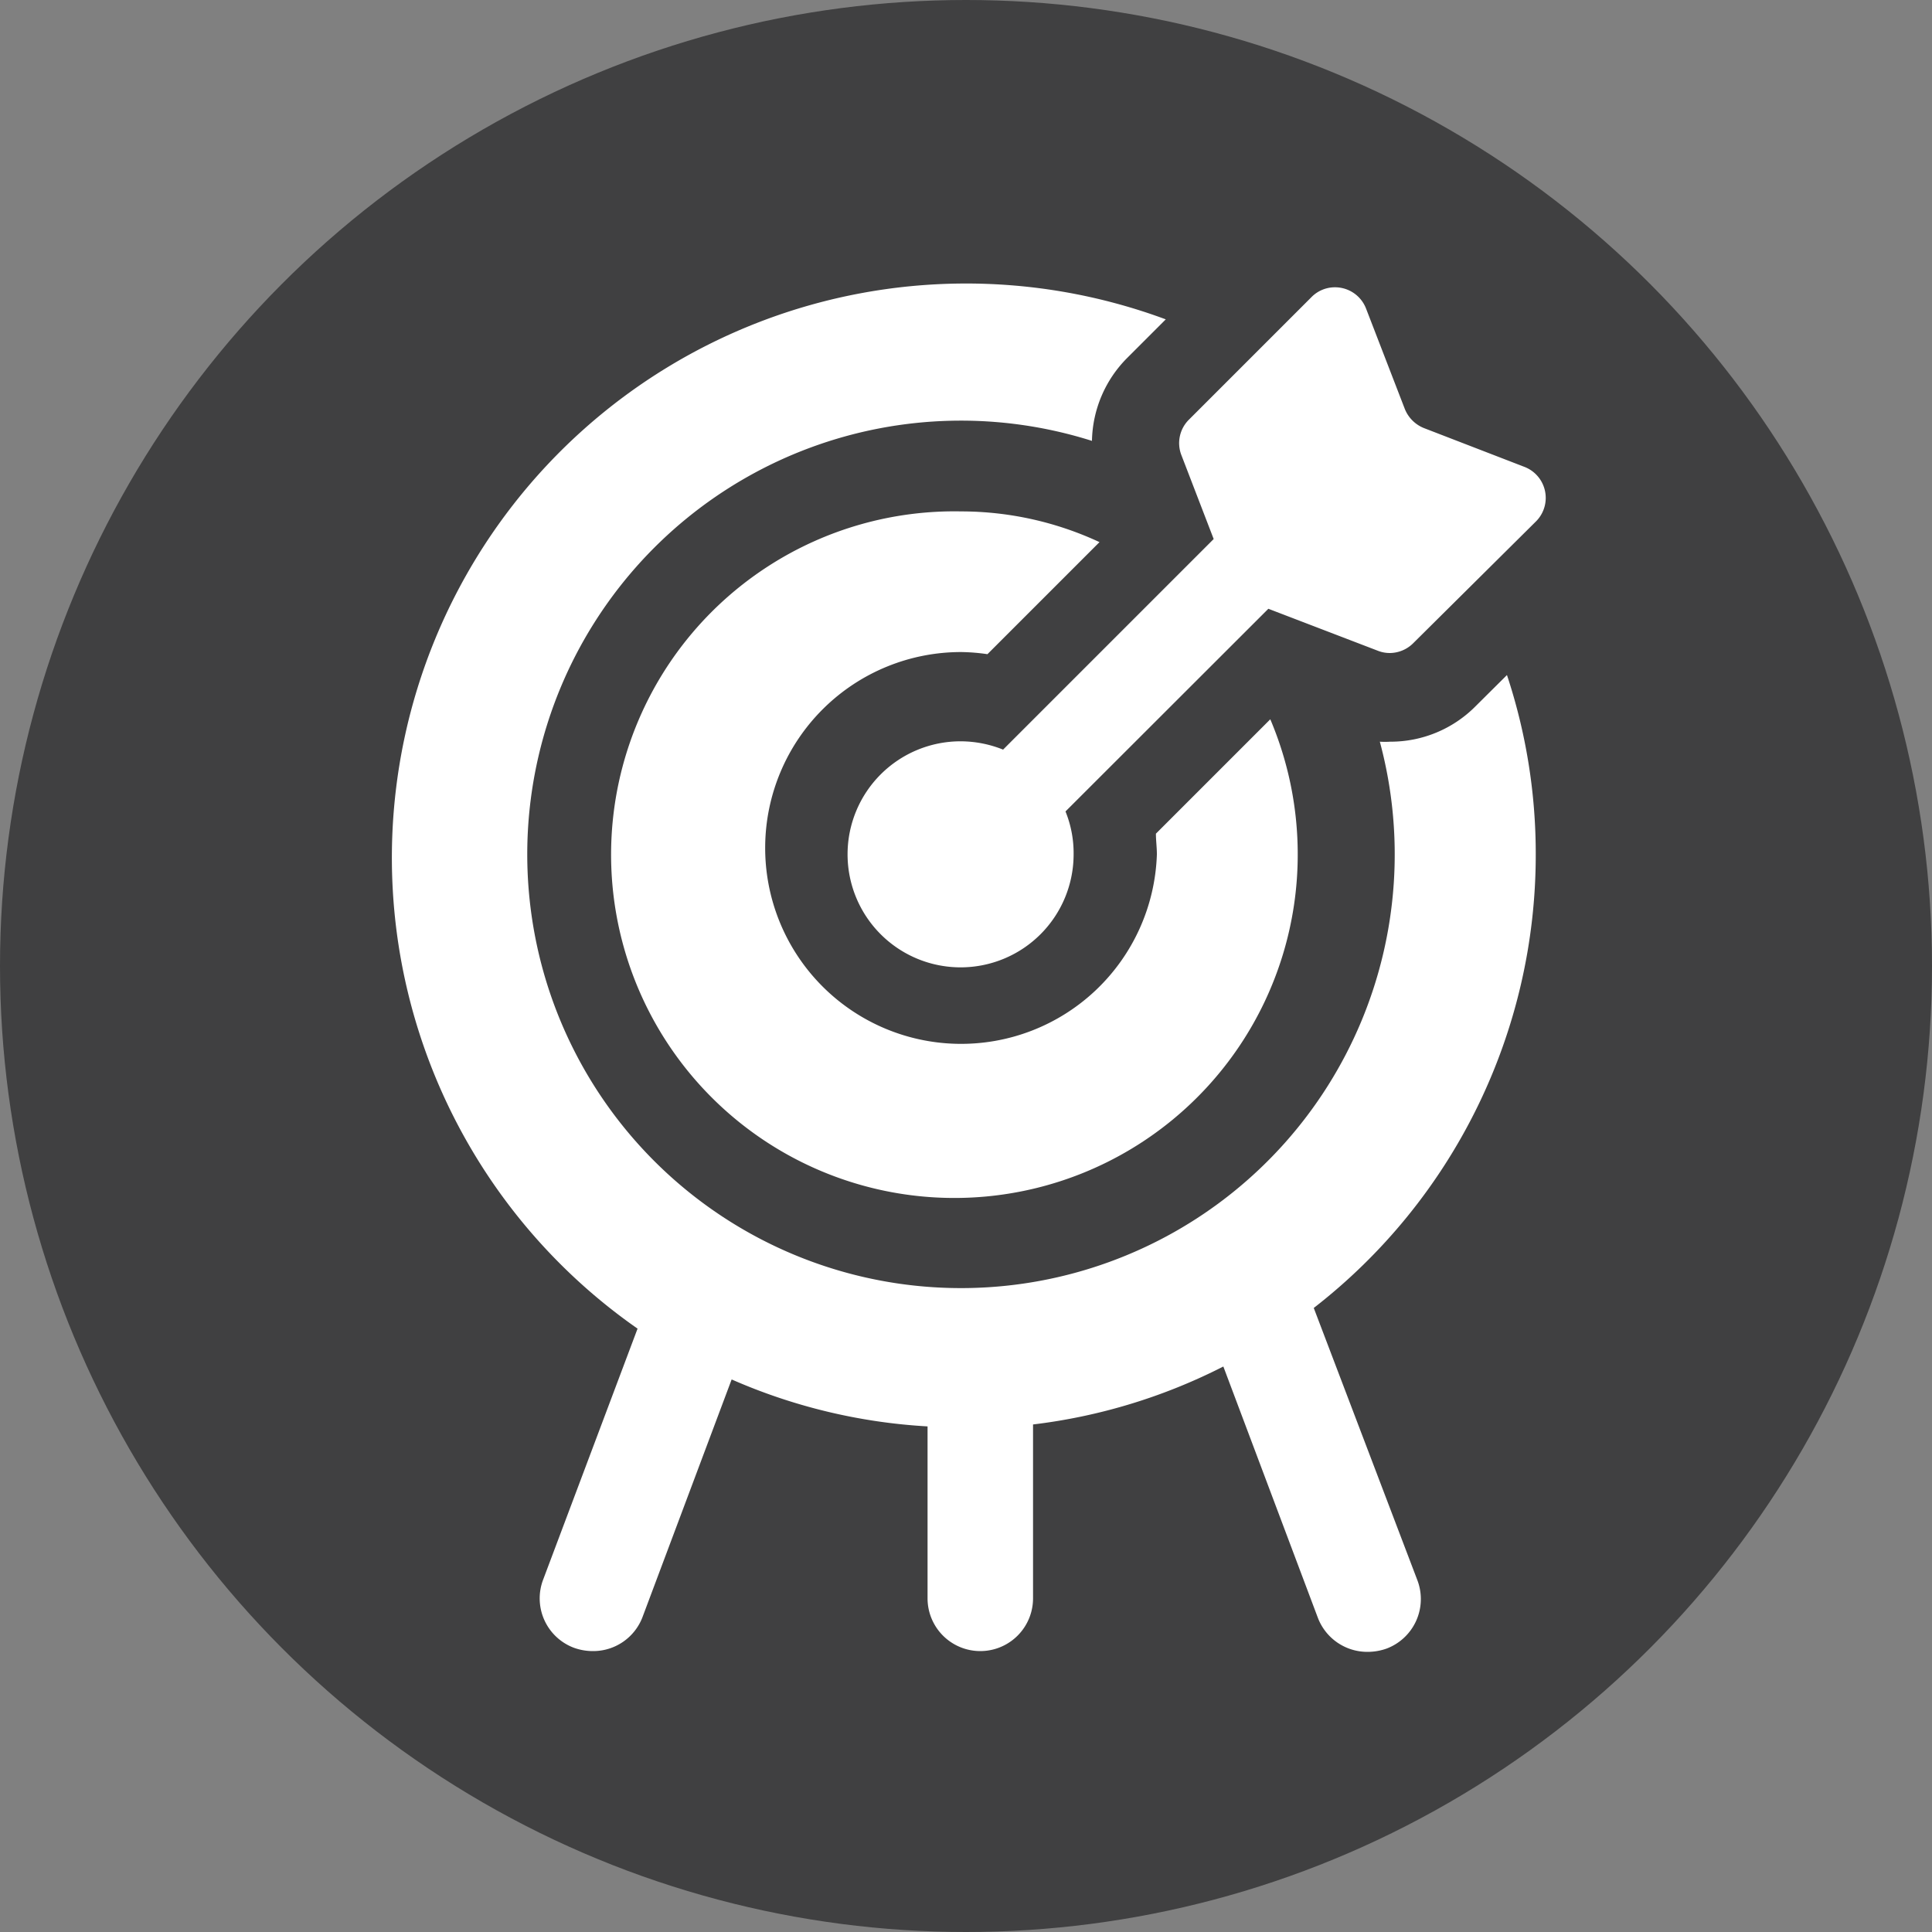
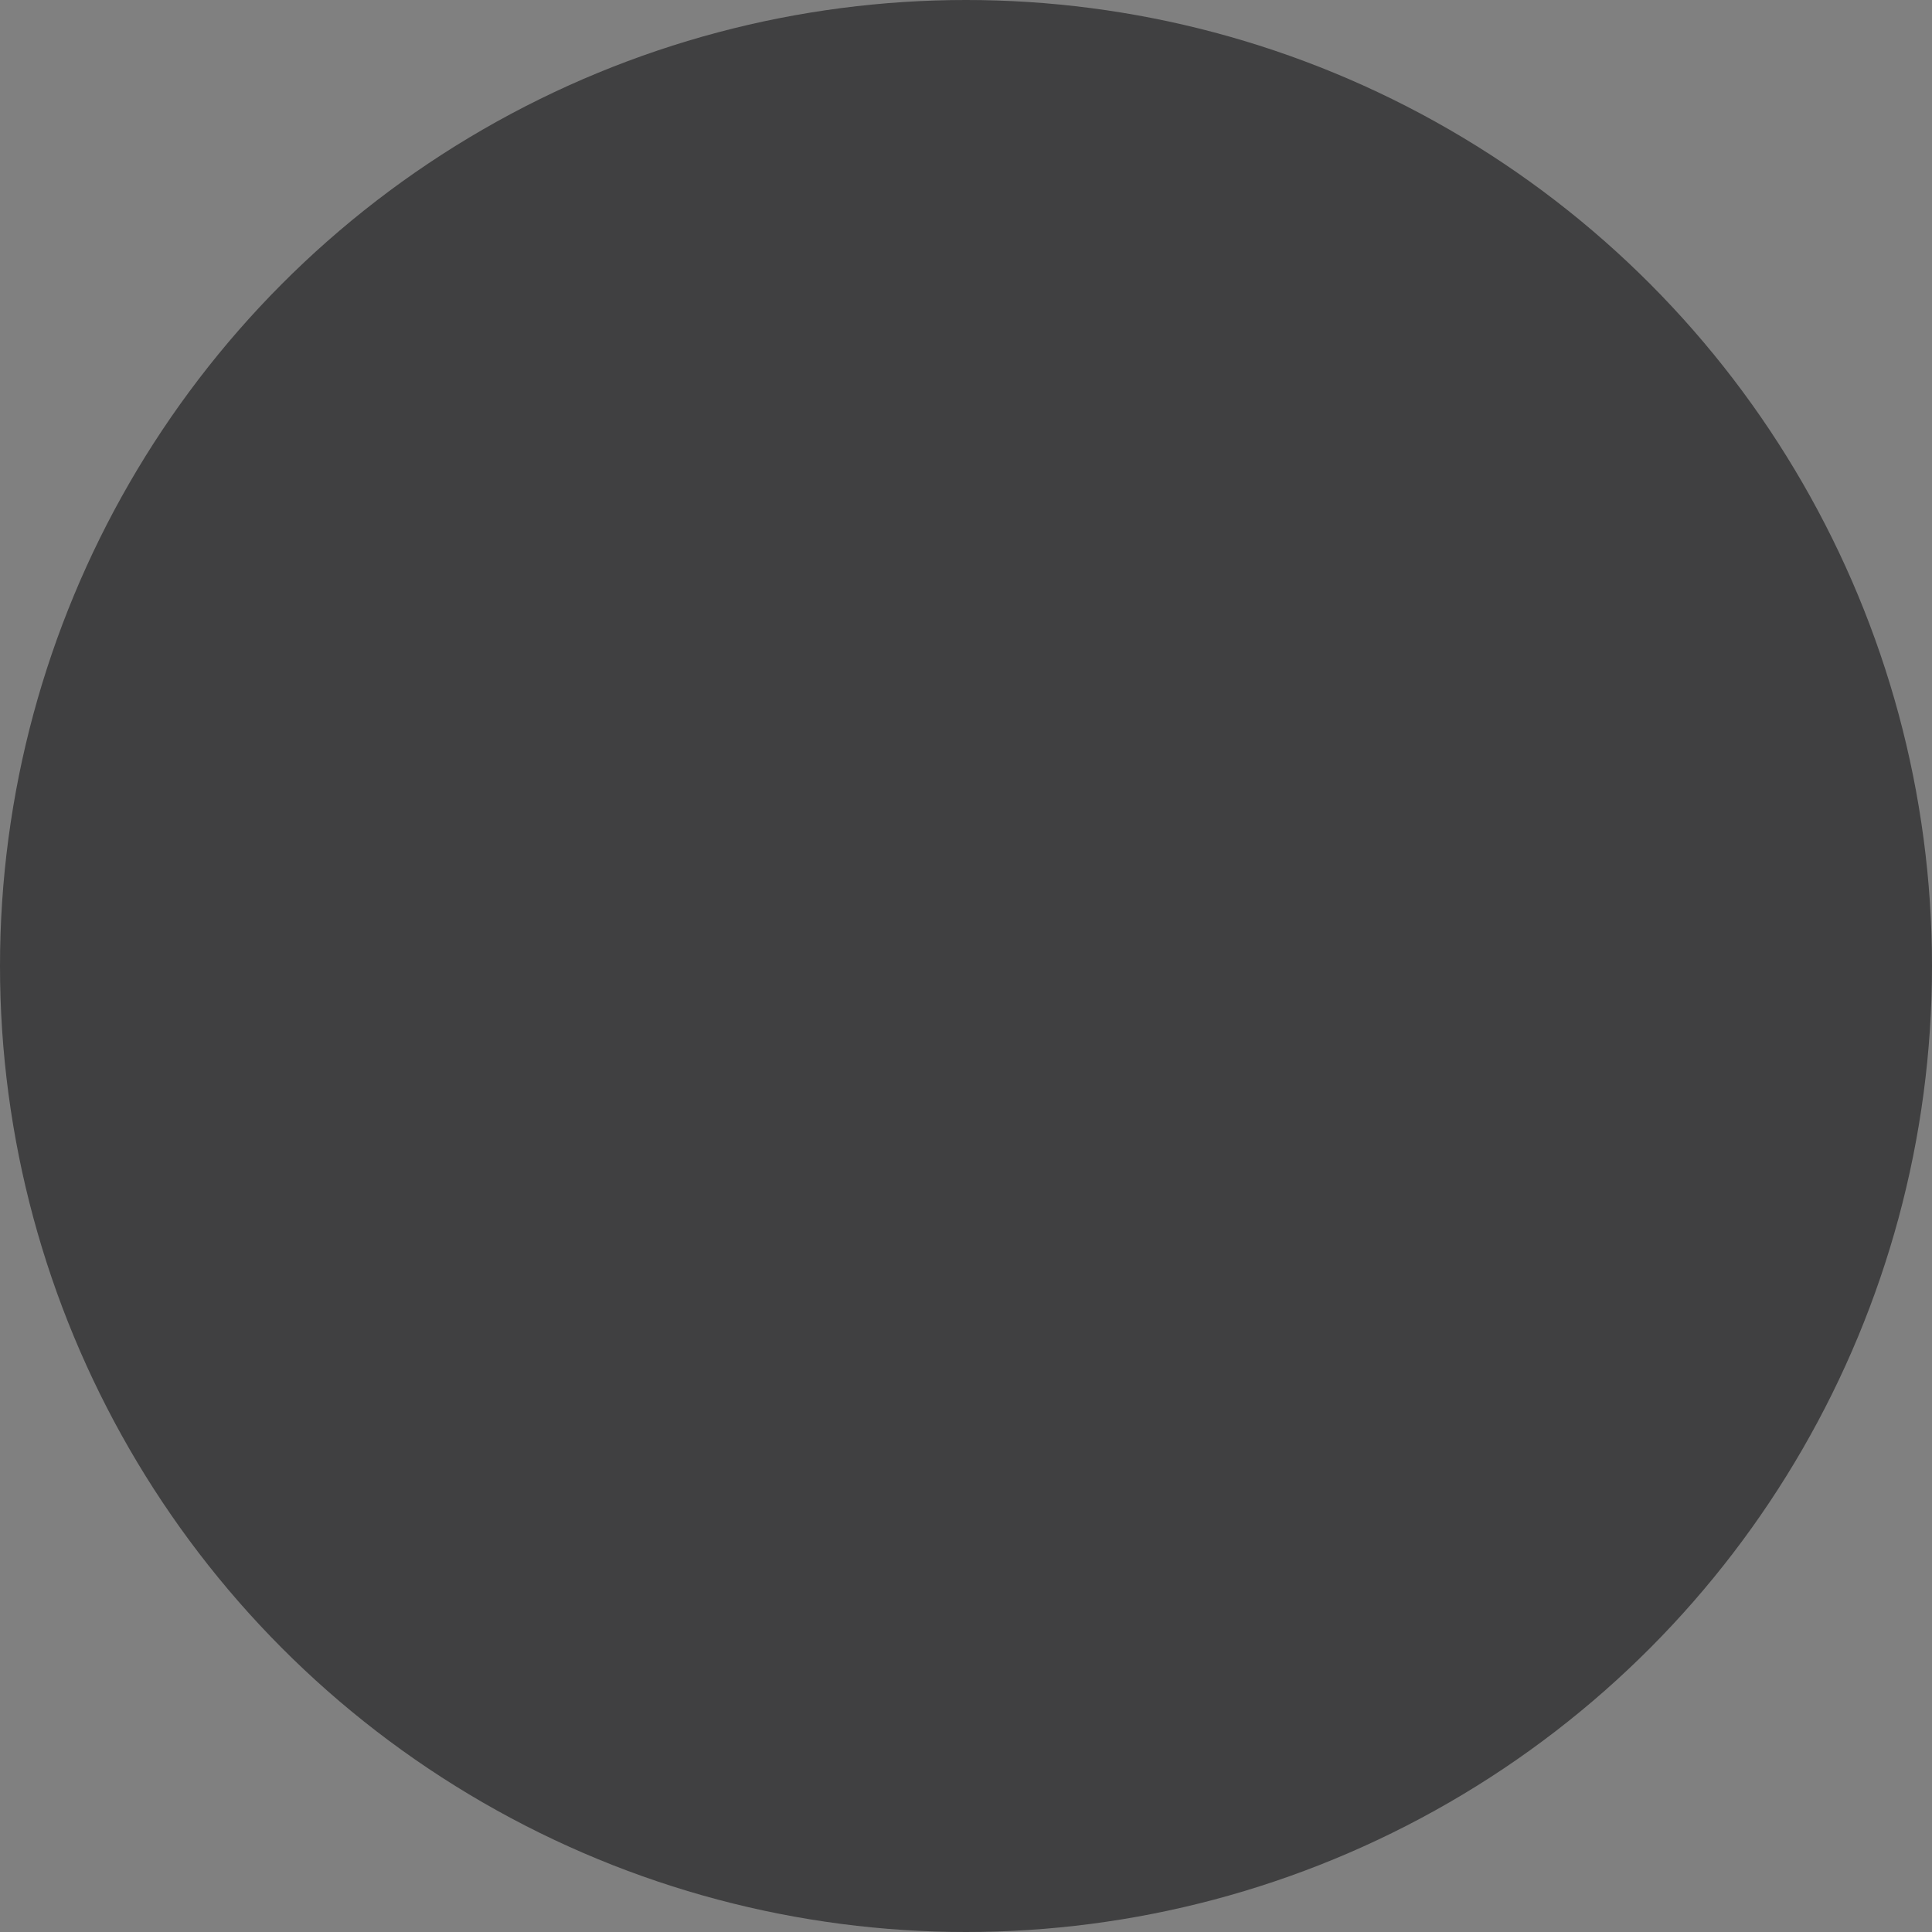
<svg xmlns="http://www.w3.org/2000/svg" viewBox="0 0 100 100">
  <rect x="0" y="0" width="100" height="100" fill="#808080" stroke="none" />
  <defs>
    <style>
      .a {
        fill: #404041;
      }

      .b {
        fill: #fff;
      }
    </style>
  </defs>
  <circle class="a" cx="50" cy="50" r="50" />
-   <path class="b" d="M79.49,44.23A29.41,29.41,0,0,0,78,34.94l-1.62,1.61a6.2,6.2,0,0,1-4.43,1.84,4.53,4.53,0,0,1-.53,0A22.45,22.45,0,1,1,56.52,22.82a6.24,6.24,0,0,1,1.82-4.29l2-2A29.72,29.72,0,0,0,33,68.77l-4.89,13a2.73,2.73,0,0,0,1.6,3.52,2.9,2.9,0,0,0,1,.17,2.73,2.73,0,0,0,2.55-1.77l4.61-12.29a29.34,29.34,0,0,0,10.14,2.43v8.9a2.73,2.73,0,0,0,5.46,0v-9a29.37,29.37,0,0,0,9.85-3l4.89,13a2.74,2.74,0,0,0,2.56,1.77,2.94,2.94,0,0,0,1-.17,2.74,2.74,0,0,0,1.6-3.52L68,67.7A29.68,29.68,0,0,0,79.49,44.23Zm-.6-20.07-5.18-2a1.78,1.78,0,0,1-1-1l-2-5.18a1.72,1.72,0,0,0-1.61-1.11,1.7,1.7,0,0,0-1.22.51l-6.34,6.34a1.71,1.71,0,0,0-.39,1.84l1.67,4.34-10.9,10.9a5.93,5.93,0,0,0-2.19-.43,5.85,5.85,0,1,0,5.84,5.84A5.75,5.75,0,0,0,55.15,42l10.5-10.49,5.66,2.17a1.67,1.67,0,0,0,.62.12,1.73,1.73,0,0,0,1.22-.51L79.49,27A1.72,1.72,0,0,0,78.89,24.16ZM49.75,33.75a10.25,10.25,0,0,1,1.36.11l5.8-5.8a17,17,0,0,0-7.16-1.59A17.77,17.77,0,1,0,67.17,44.23a17.89,17.89,0,0,0-1.42-7l-5.92,5.92c0,.36.05.71.05,1.07A10.14,10.14,0,1,1,49.75,33.75Z" transform="translate(0)" />
</svg>